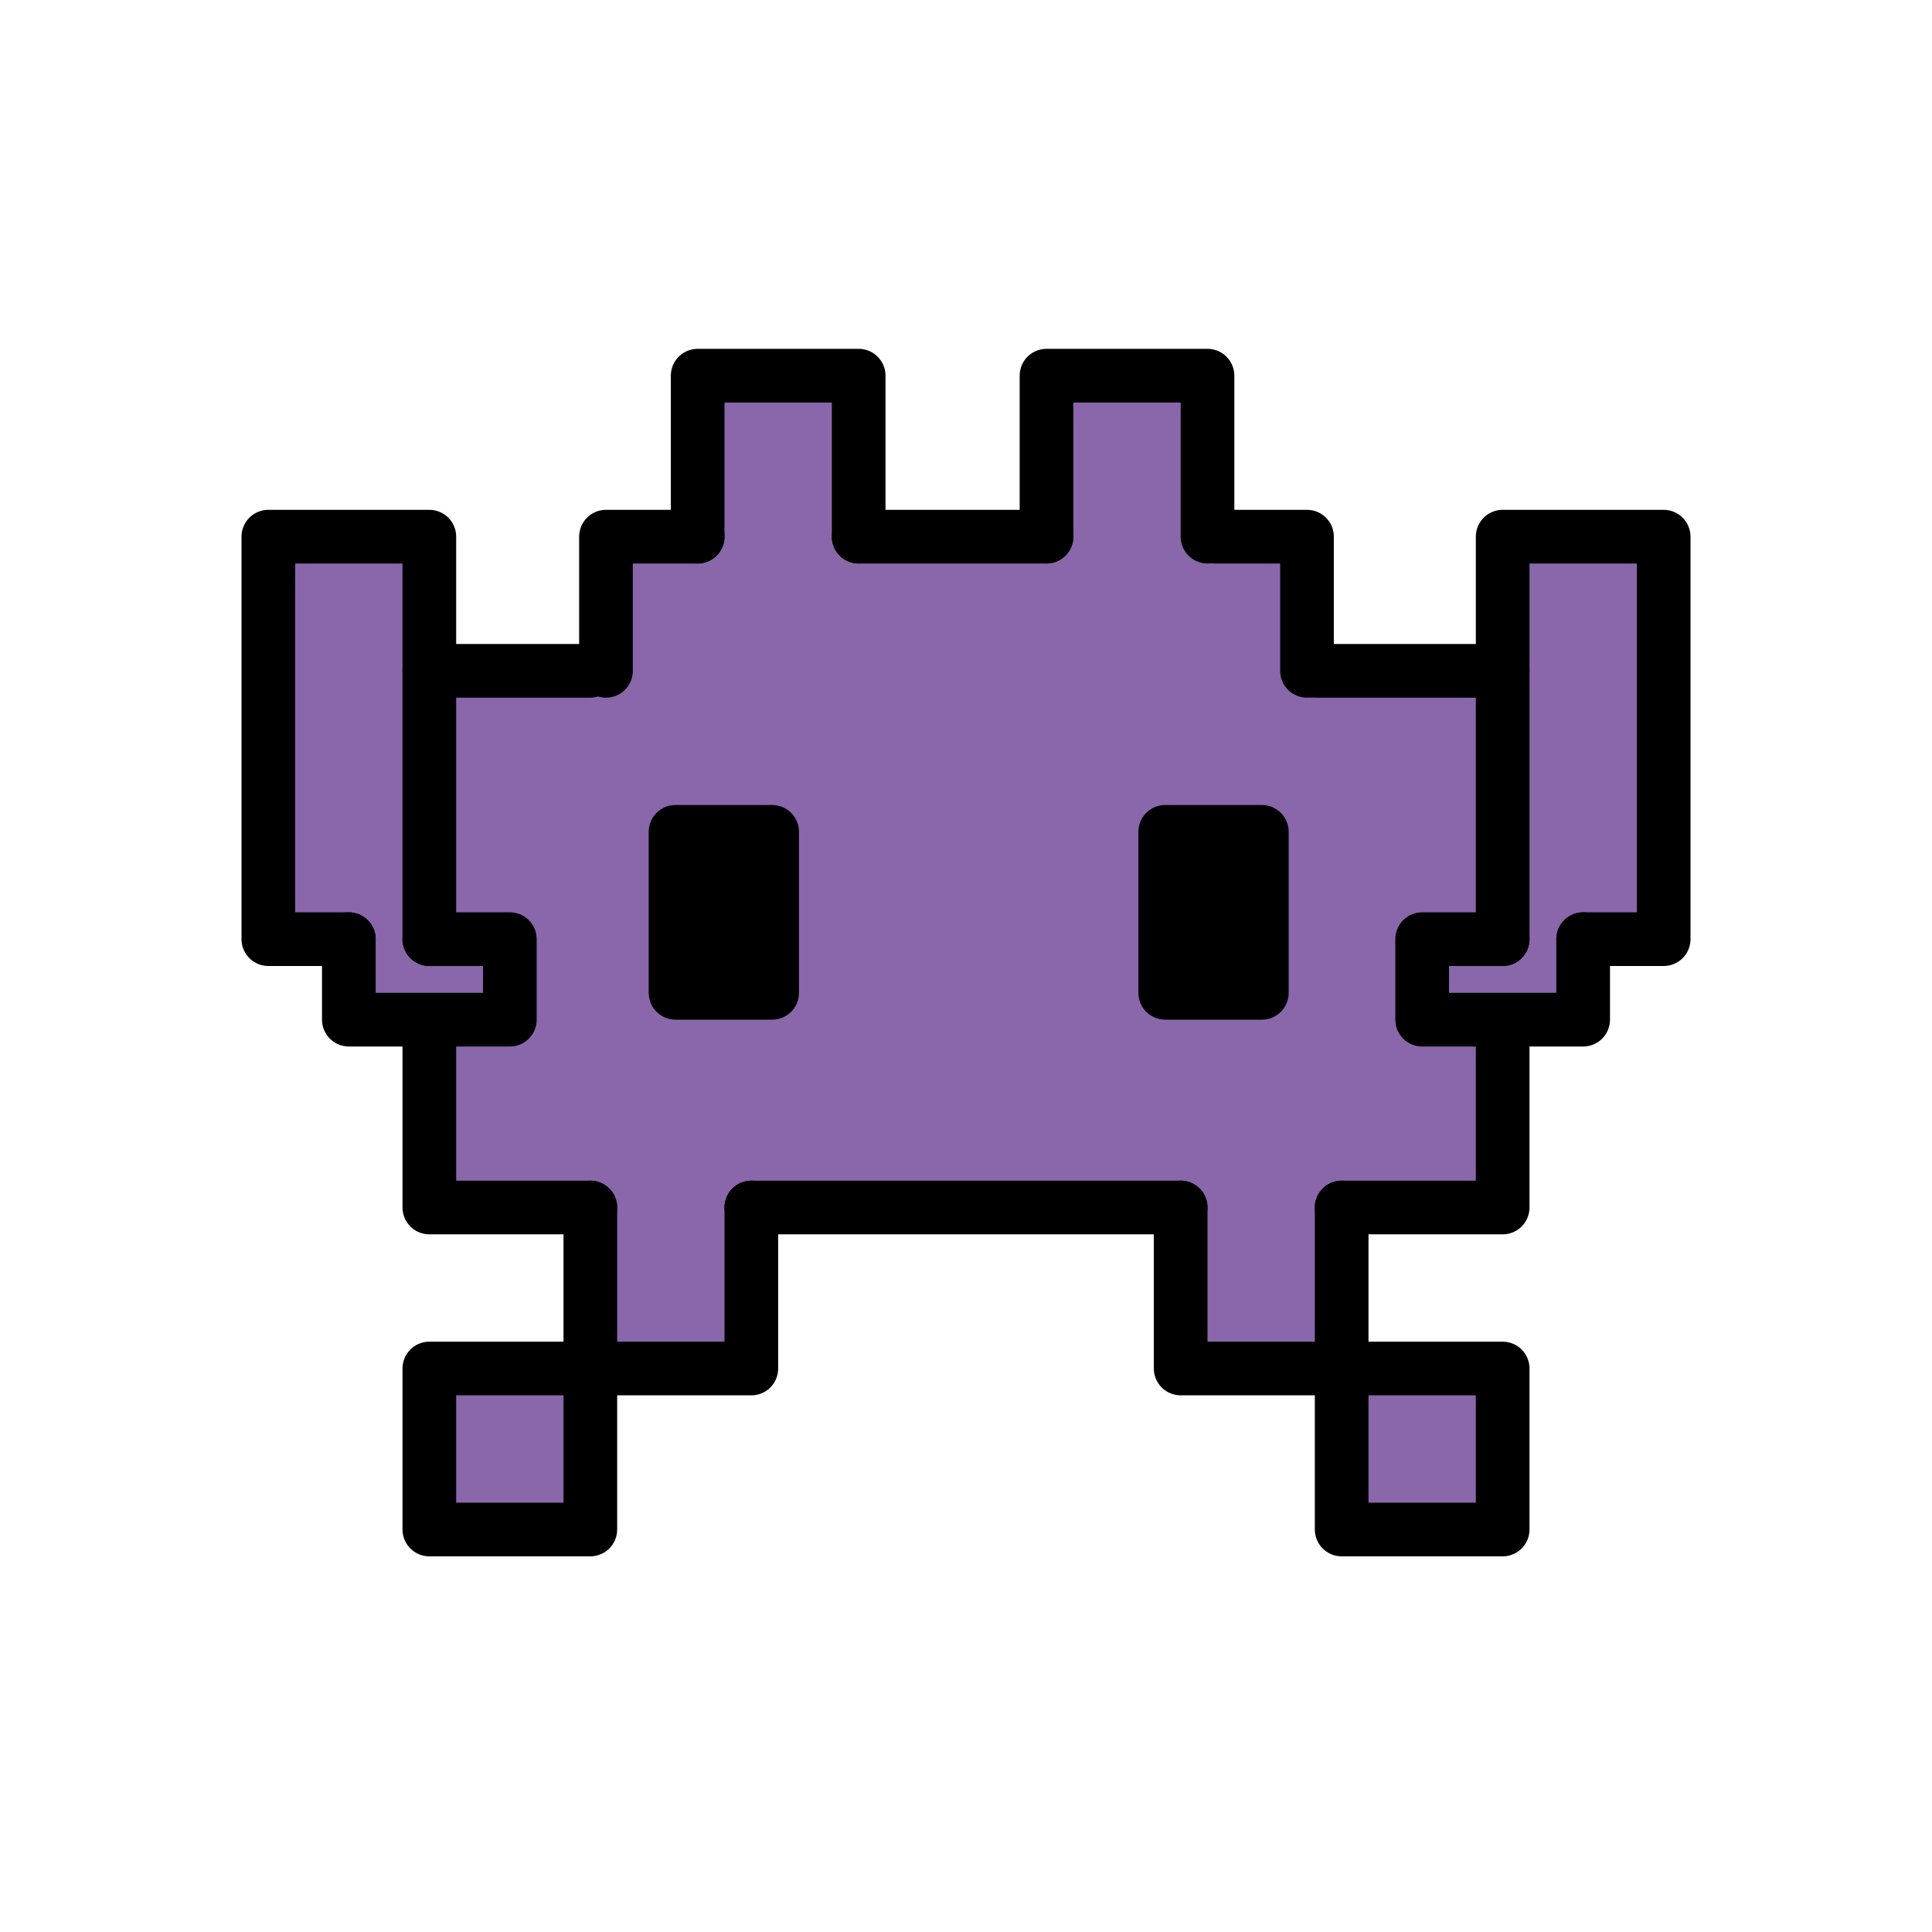
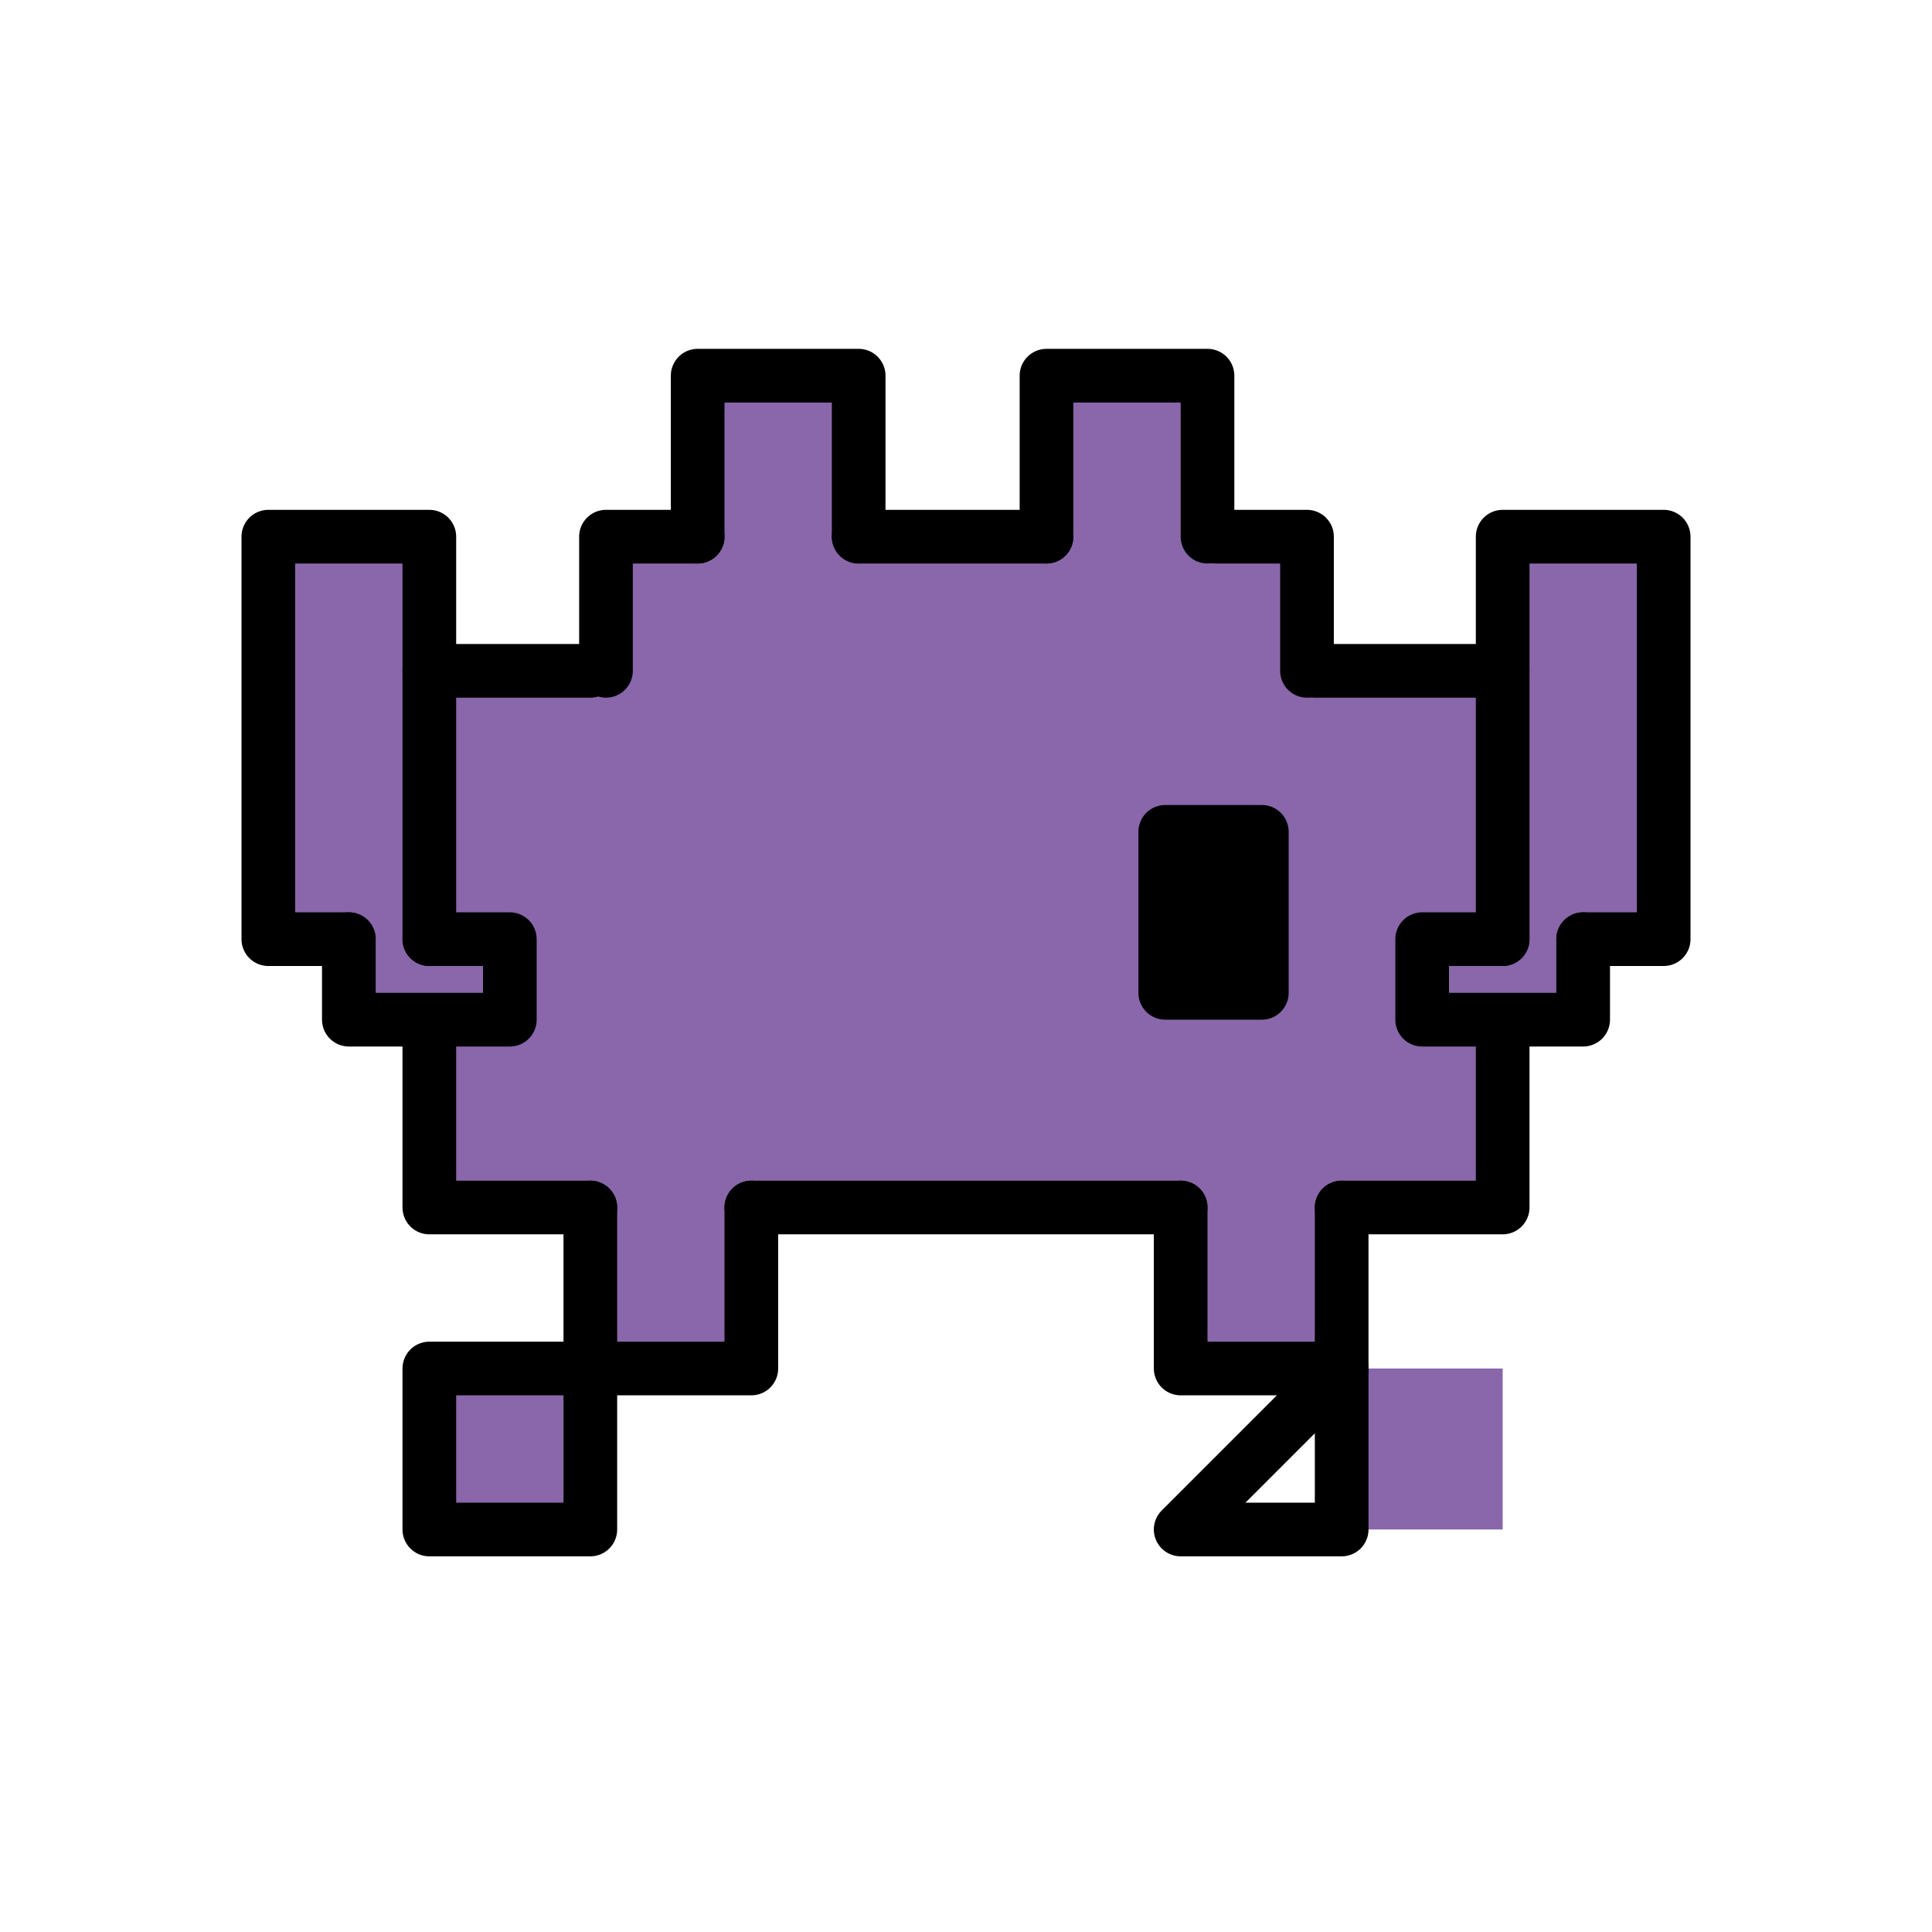
<svg xmlns="http://www.w3.org/2000/svg" viewBox="0 0 72 72">
  <path d="m10 21v14h3v3h3v7h6v6h5 1v-6h16v6h6v-6h6v-7h3v-3h3v-15h-6v4 1h-7v-5h-4v-6h-6v6h-7v-6h-6v6h-4v5h-6v-5h-6z" fill="#8967aa" />
  <path d="m16 51h6v6h-6z" fill="#8967aa" />
  <path d="m50 51h6v6h-6z" fill="#8967aa" />
  <g stroke="#000" stroke-linecap="round" stroke-linejoin="round" stroke-width="2">
-     <path d="m25.175 31h3.6v6h-3.6z" />
    <path d="m22 45h-6v-6" fill="none" />
    <path d="m22.583 25v-5h3.417" fill="none" />
    <path d="m48.708 25v-5h-3.416" fill="none" />
    <path d="m13 35h-3v-15h6v15" fill="none" />
    <path d="m56 35v-15h6v15h-3" fill="none" />
    <path d="m26 20v-6h6v6" fill="none" />
    <path d="m39 20v-6h6v6" fill="none" />
    <path d="m16 35h3v3h-6v-3" fill="none" />
    <path d="m59 35v3h-6v-3h3" fill="none" />
    <path d="m16 51h6v6h-6z" fill="none" />
-     <path d="m50 51h6v6h-6z" fill="none" />
+     <path d="m50 51v6h-6z" fill="none" />
    <path d="m28 45v6h-6v-6" fill="none" />
    <path d="m50 45h6v-6" fill="none" />
    <path d="m44 45v6h6v-6" fill="none" />
    <path d="m43.425 31h3.6v6h-3.6z" />
    <path d="m28 45h16" fill="none" />
    <path d="m32 20h7" fill="none" />
    <path d="m16 25h6" fill="none" />
    <path d="m49 25h7" fill="none" />
  </g>
</svg>